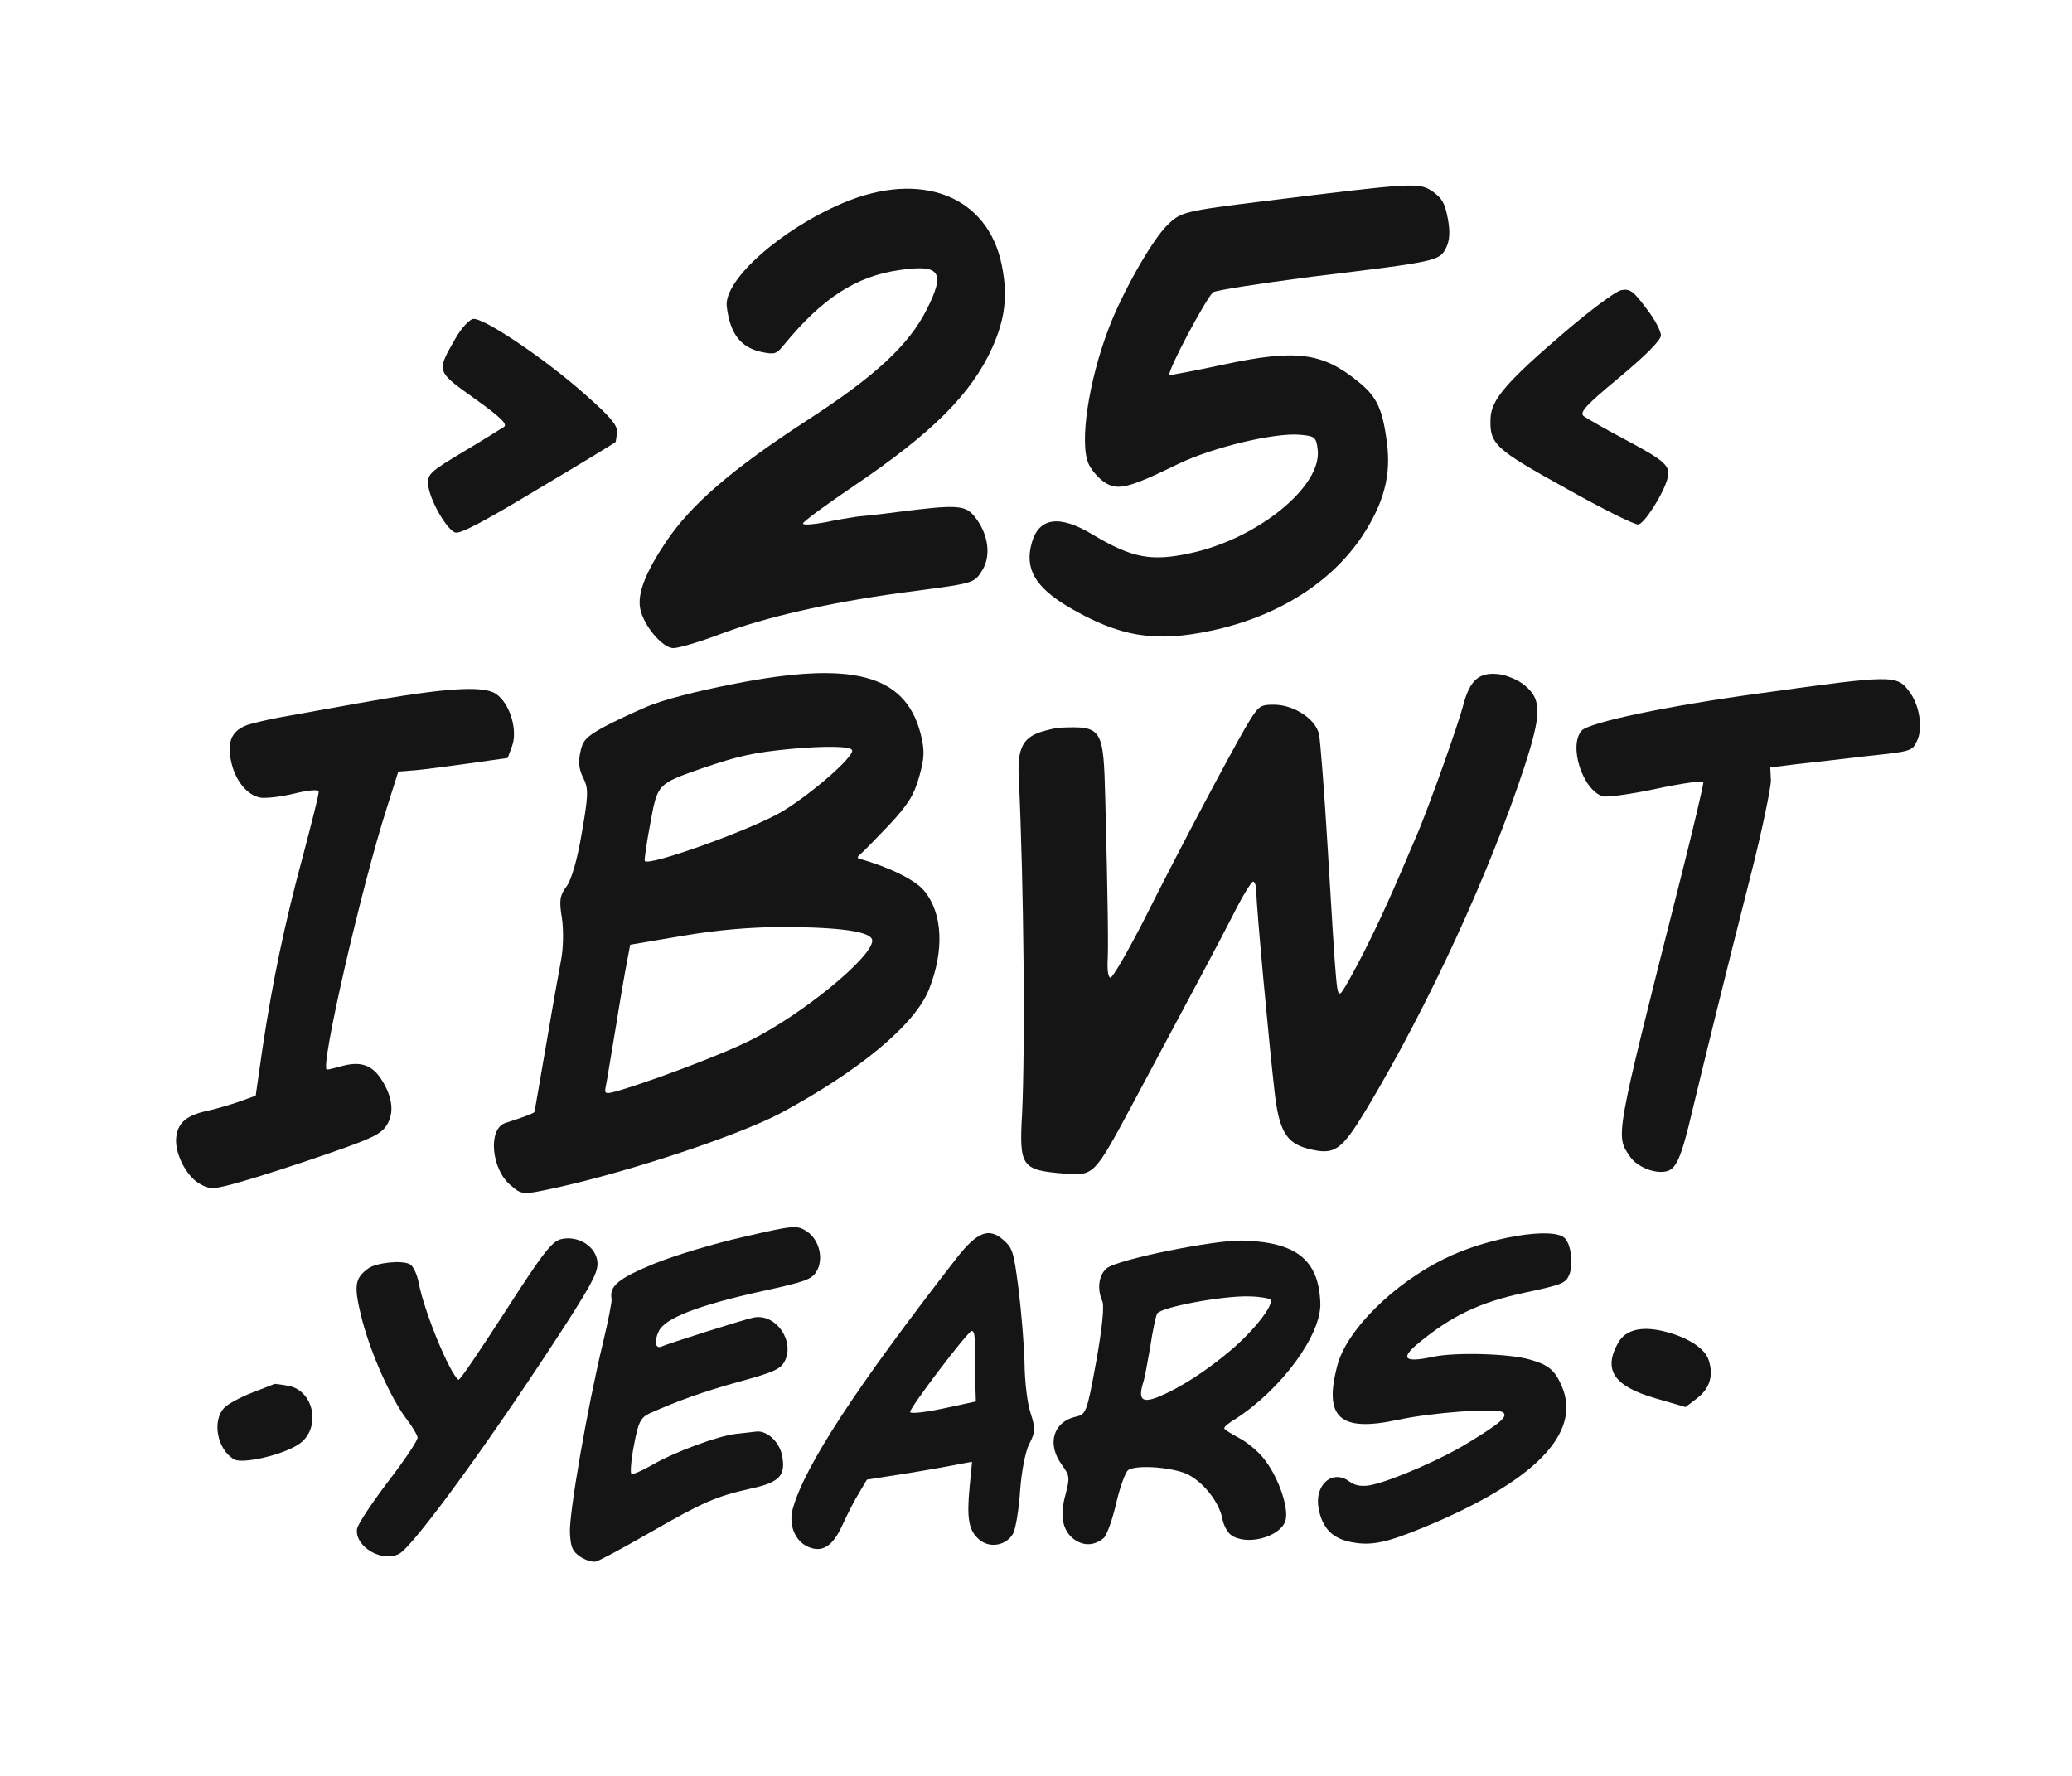
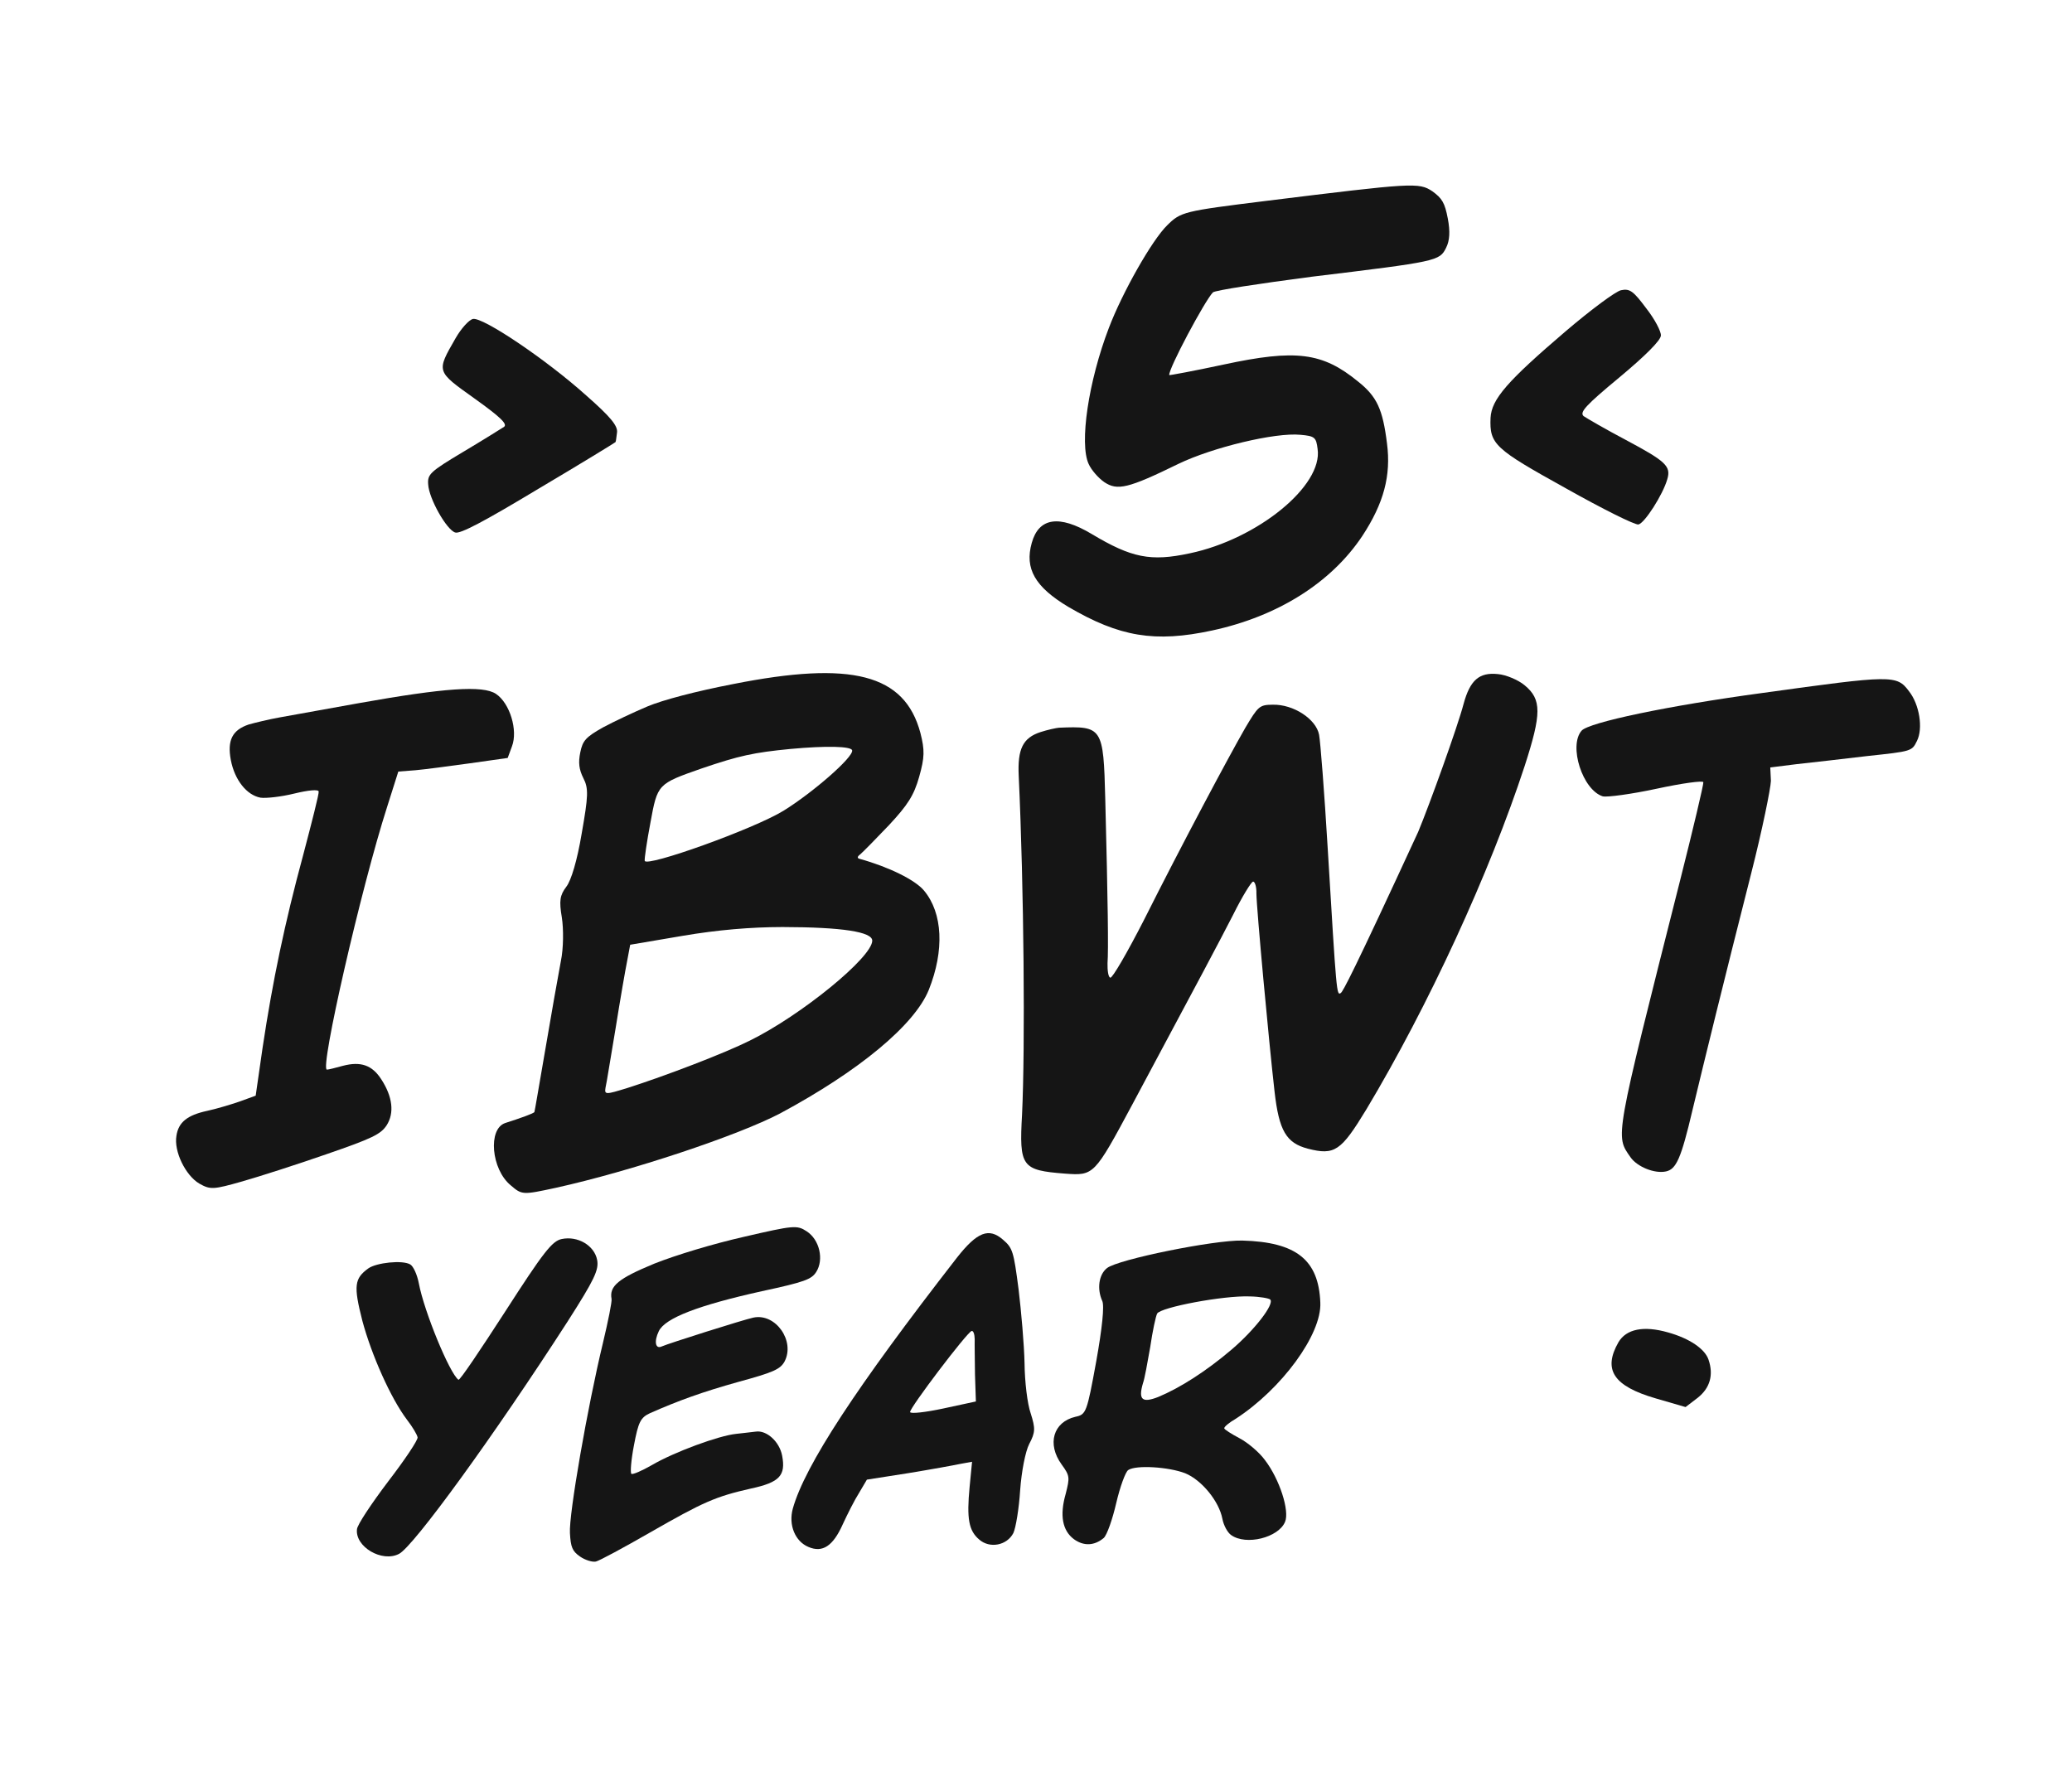
<svg xmlns="http://www.w3.org/2000/svg" width="77" height="66" viewBox="0 0 77 66" fill="none">
-   <path d="M31.329 7.543C29.012 8.527 26.893 10.412 27.008 11.389C27.131 12.408 27.523 12.913 28.306 13.083C28.805 13.182 28.857 13.156 29.132 12.817C30.557 11.082 31.804 10.268 33.429 10.037C34.943 9.814 35.141 10.11 34.442 11.498C33.773 12.82 32.548 13.967 29.99 15.623C27.182 17.45 25.687 18.743 24.749 20.138C23.999 21.257 23.683 22.047 23.79 22.613C23.908 23.236 24.605 24.073 25.017 24.087C25.189 24.094 25.993 23.862 26.785 23.559C28.449 22.936 30.782 22.404 33.443 22.038C36.272 21.665 36.18 21.699 36.507 21.187C36.831 20.661 36.738 19.871 36.25 19.239C35.877 18.76 35.632 18.739 33.297 19.035C32.732 19.113 32.08 19.179 31.843 19.201C31.623 19.233 31.074 19.322 30.653 19.413C30.215 19.492 29.854 19.526 29.84 19.455C29.829 19.398 30.673 18.775 31.726 18.062C34.673 16.073 36.098 14.632 36.876 12.918C37.362 11.827 37.454 10.967 37.228 9.852C36.712 7.283 34.236 6.313 31.329 7.543Z" fill="#151515" />
  <path d="M16.932 12.567C16.209 13.828 16.201 13.786 17.642 14.816C18.592 15.496 18.868 15.761 18.732 15.863C18.632 15.929 17.948 16.356 17.211 16.795C15.978 17.532 15.883 17.626 15.912 18.003C15.943 18.541 16.601 19.696 16.916 19.79C17.098 19.854 17.985 19.384 20.005 18.168C21.569 17.242 22.862 16.448 22.873 16.431C22.895 16.397 22.906 16.232 22.931 16.065C22.956 15.824 22.696 15.497 21.779 14.692C20.312 13.372 17.942 11.775 17.575 11.854C17.426 11.887 17.134 12.214 16.932 12.567Z" fill="#151515" />
  <path d="M43.372 8.376C42.811 8.924 41.709 10.869 41.209 12.184C40.452 14.158 40.102 16.486 40.459 17.249C40.556 17.463 40.811 17.762 41.039 17.919C41.524 18.242 41.918 18.157 43.795 17.238C45.065 16.626 47.391 16.066 48.328 16.159C48.86 16.206 48.912 16.254 48.965 16.684C49.169 18.054 46.73 20.037 44.214 20.564C42.76 20.877 42.054 20.734 40.57 19.846C39.357 19.12 38.602 19.239 38.342 20.178C38.071 21.135 38.468 21.815 39.697 22.552C41.607 23.672 42.921 23.89 45.041 23.433C47.487 22.907 49.47 21.656 50.626 19.92C51.427 18.702 51.698 17.672 51.544 16.483C51.386 15.207 51.17 14.738 50.47 14.181C49.147 13.097 48.161 12.97 45.471 13.549C44.356 13.789 43.454 13.954 43.452 13.94C43.411 13.727 44.778 11.166 45.075 10.866C45.159 10.789 46.795 10.54 48.727 10.287C53.428 9.717 53.496 9.702 53.741 9.207C53.875 8.943 53.895 8.6 53.803 8.119C53.693 7.539 53.591 7.37 53.23 7.109C52.728 6.775 52.519 6.791 47.06 7.465C43.979 7.848 43.884 7.869 43.372 8.376Z" fill="#151515" />
  <path d="M58.193 12.303C56.024 14.156 55.429 14.829 55.392 15.53C55.352 16.511 55.539 16.677 58.182 18.143C59.546 18.911 60.765 19.518 60.888 19.492C61.119 19.442 61.796 18.383 61.958 17.817C62.106 17.328 61.916 17.148 60.419 16.35C59.664 15.952 58.963 15.543 58.849 15.464C58.694 15.32 58.929 15.063 60.177 14.028C61.155 13.213 61.714 12.651 61.722 12.472C61.736 12.322 61.492 11.858 61.175 11.455C60.701 10.82 60.568 10.716 60.241 10.786C60.037 10.83 59.119 11.514 58.193 12.303Z" fill="#151515" />
  <path d="M9.247 26.924C8.635 27.129 8.439 27.51 8.578 28.246C8.718 28.983 9.165 29.549 9.679 29.645C9.883 29.675 10.451 29.612 10.938 29.492C11.452 29.367 11.827 29.33 11.843 29.415C11.859 29.5 11.591 30.545 11.27 31.764C10.579 34.314 10.134 36.443 9.758 38.941L9.502 40.72L8.906 40.937C8.574 41.052 8.024 41.215 7.698 41.285C6.964 41.443 6.632 41.706 6.557 42.208C6.455 42.79 6.894 43.683 7.404 43.986C7.817 44.221 7.928 44.212 9.002 43.907C9.633 43.727 11.034 43.278 12.136 42.894C13.85 42.304 14.147 42.152 14.367 41.824C14.662 41.363 14.59 40.76 14.17 40.113C13.829 39.583 13.405 39.438 12.744 39.61C12.475 39.682 12.206 39.755 12.149 39.752C11.869 39.769 13.425 32.98 14.386 29.988L14.802 28.675L15.444 28.625C15.792 28.595 16.703 28.472 17.461 28.368L18.867 28.169L19.026 27.737C19.253 27.143 18.948 26.133 18.43 25.787C17.944 25.465 16.519 25.565 13.343 26.131C12.138 26.346 10.811 26.587 10.4 26.661C9.99 26.734 9.476 26.86 9.247 26.924Z" fill="#151515" />
  <path d="M24.059 26.255C23.561 26.465 22.808 26.819 22.397 27.04C21.771 27.395 21.654 27.524 21.566 27.955C21.484 28.341 21.519 28.599 21.678 28.918C21.878 29.302 21.861 29.585 21.617 30.978C21.451 31.971 21.227 32.726 21.044 32.957C20.807 33.273 20.774 33.471 20.879 34.097C20.946 34.524 20.941 35.247 20.845 35.709C20.617 36.966 20.609 36.997 20.226 39.23C20.03 40.362 19.871 41.309 19.86 41.326C19.854 41.372 19.351 41.553 18.778 41.736C18.125 41.95 18.255 43.454 18.976 44.049C19.399 44.415 19.426 44.409 20.649 44.146C23.447 43.529 27.424 42.202 28.994 41.378C31.921 39.806 33.986 38.095 34.516 36.788C35.101 35.322 35.036 33.937 34.34 33.1C34.009 32.7 33.027 32.219 31.952 31.92C31.849 31.898 31.852 31.839 31.963 31.756C32.061 31.676 32.535 31.191 33.031 30.672C33.736 29.916 33.965 29.558 34.159 28.868C34.362 28.147 34.368 27.88 34.204 27.238C33.619 25.052 31.656 24.547 27.239 25.424C25.861 25.691 24.635 26.013 24.059 26.255ZM29.38 27.834C30.701 27.712 31.638 27.732 31.668 27.887C31.716 28.142 30.21 29.453 29.122 30.128C28.02 30.807 24.007 32.245 23.959 31.991C23.945 31.92 24.037 31.282 24.171 30.576C24.435 29.134 24.435 29.134 26.067 28.562C27.475 28.082 28.005 27.968 29.38 27.834ZM29.08 34.453C31.316 34.457 32.41 34.634 32.415 34.957C32.419 35.575 29.773 37.735 27.859 38.677C26.928 39.142 24.74 39.981 23.312 40.436C22.51 40.682 22.456 40.694 22.503 40.419C22.544 40.263 22.695 39.273 22.877 38.218C23.045 37.165 23.241 36.033 23.307 35.71L23.419 35.111L25.379 34.778C26.681 34.557 27.906 34.455 29.08 34.453Z" fill="#151515" />
-   <path d="M38.666 27.208C38.013 27.422 37.809 27.834 37.858 28.839C38.052 32.993 38.101 38.914 37.982 41.413C37.871 43.365 37.966 43.492 39.574 43.617C40.649 43.695 40.662 43.692 42.072 41.062C44.723 36.106 45.255 35.108 45.833 33.983C46.161 33.323 46.496 32.78 46.564 32.766C46.632 32.751 46.699 32.957 46.691 33.209C46.695 33.753 47.151 38.689 47.364 40.557C47.529 42.023 47.799 42.48 48.603 42.69C49.599 42.946 49.836 42.778 50.773 41.236C53.082 37.383 55.356 32.449 56.663 28.458C57.286 26.528 57.298 25.996 56.661 25.47C56.426 25.271 55.964 25.076 55.663 25.052C54.971 24.98 54.63 25.274 54.389 26.165C54.168 27.008 53.121 29.912 52.703 30.915C51.687 33.312 51.319 34.127 50.672 35.414C50.269 36.193 49.901 36.861 49.824 36.907C49.672 36.998 49.669 36.984 49.34 31.521C49.217 29.457 49.069 27.56 49.02 27.306C48.91 26.726 48.07 26.171 47.296 26.19C46.801 26.194 46.755 26.248 46.273 27.058C45.646 28.15 43.925 31.376 42.509 34.197C41.89 35.405 41.336 36.363 41.26 36.336C41.184 36.308 41.152 36.065 41.158 35.798C41.194 35.319 41.174 33.572 41.074 29.693C41.007 27.028 40.969 26.978 39.356 27.045C39.244 27.054 38.932 27.122 38.666 27.208Z" fill="#151515" />
+   <path d="M38.666 27.208C38.013 27.422 37.809 27.834 37.858 28.839C38.052 32.993 38.101 38.914 37.982 41.413C37.871 43.365 37.966 43.492 39.574 43.617C40.649 43.695 40.662 43.692 42.072 41.062C44.723 36.106 45.255 35.108 45.833 33.983C46.161 33.323 46.496 32.78 46.564 32.766C46.632 32.751 46.699 32.957 46.691 33.209C46.695 33.753 47.151 38.689 47.364 40.557C47.529 42.023 47.799 42.48 48.603 42.69C49.599 42.946 49.836 42.778 50.773 41.236C53.082 37.383 55.356 32.449 56.663 28.458C57.286 26.528 57.298 25.996 56.661 25.47C56.426 25.271 55.964 25.076 55.663 25.052C54.971 24.98 54.63 25.274 54.389 26.165C54.168 27.008 53.121 29.912 52.703 30.915C50.269 36.193 49.901 36.861 49.824 36.907C49.672 36.998 49.669 36.984 49.34 31.521C49.217 29.457 49.069 27.56 49.02 27.306C48.91 26.726 48.07 26.171 47.296 26.19C46.801 26.194 46.755 26.248 46.273 27.058C45.646 28.15 43.925 31.376 42.509 34.197C41.89 35.405 41.336 36.363 41.26 36.336C41.184 36.308 41.152 36.065 41.158 35.798C41.194 35.319 41.174 33.572 41.074 29.693C41.007 27.028 40.969 26.978 39.356 27.045C39.244 27.054 38.932 27.122 38.666 27.208Z" fill="#151515" />
  <path d="M58.775 27.156C58.286 27.718 58.81 29.36 59.563 29.596C59.726 29.634 60.624 29.515 61.562 29.313C62.501 29.111 63.287 29.001 63.3 29.071C63.314 29.142 62.921 30.804 62.428 32.753C59.977 42.449 60.027 42.187 60.593 43.009C60.845 43.367 61.489 43.627 61.911 43.536C62.292 43.454 62.472 43.061 62.895 41.261C63.362 39.318 64.048 36.517 65.077 32.463C65.491 30.841 65.805 29.284 65.811 29.018L65.787 28.522L66.769 28.399C67.31 28.341 68.488 28.206 69.402 28.097C71.04 27.922 71.053 27.919 71.236 27.541C71.474 27.077 71.332 26.179 70.941 25.688C70.486 25.078 70.317 25.085 65.502 25.753C61.996 26.227 59.042 26.848 58.775 27.156Z" fill="#151515" />
  <path d="M13.69 47.138C13.168 47.515 13.134 47.788 13.466 49.087C13.805 50.354 14.522 51.968 15.126 52.766C15.332 53.031 15.5 53.319 15.519 53.418C15.537 53.517 15.041 54.257 14.417 55.069C13.806 55.878 13.277 56.669 13.266 56.834C13.191 57.484 14.195 58.078 14.827 57.75C15.357 57.489 18.364 53.35 21.107 49.092C22.089 47.555 22.261 47.194 22.191 46.825C22.089 46.288 21.468 45.921 20.87 46.049C20.516 46.125 20.197 46.533 18.777 48.739C17.858 50.16 17.086 51.313 17.037 51.279C16.709 51.04 15.765 48.754 15.564 47.692C15.502 47.367 15.359 47.059 15.248 46.994C14.96 46.82 13.99 46.926 13.69 47.138Z" fill="#151515" />
  <path d="M24.317 46.962C22.979 47.515 22.636 47.795 22.727 48.276C22.746 48.375 22.6 49.099 22.411 49.891C21.832 52.284 21.136 56.293 21.18 56.975C21.209 57.499 21.266 57.649 21.559 57.851C21.738 57.975 22.009 58.064 22.145 58.034C22.267 58.008 23.179 57.517 24.161 56.952C26.139 55.82 26.582 55.621 27.912 55.32C28.972 55.092 29.206 54.836 29.066 54.1C28.967 53.576 28.49 53.148 28.09 53.205C27.952 53.22 27.62 53.262 27.357 53.289C26.718 53.353 25.064 53.959 24.224 54.45C23.854 54.662 23.514 54.809 23.465 54.775C23.416 54.741 23.452 54.262 23.56 53.709C23.722 52.849 23.804 52.684 24.155 52.52C25.199 52.06 26.072 51.739 27.456 51.353C28.734 51.005 28.995 50.889 29.153 50.605C29.56 49.84 28.823 48.791 27.994 48.969C27.613 49.051 24.851 49.925 24.59 50.041C24.356 50.15 24.299 49.853 24.482 49.474C24.714 48.983 25.968 48.507 28.317 47.986C29.907 47.644 30.157 47.546 30.332 47.273C30.626 46.812 30.457 46.068 29.974 45.759C29.618 45.526 29.493 45.538 27.65 45.965C26.497 46.227 25.133 46.639 24.317 46.962Z" fill="#151515" />
-   <path d="M9.378 51.754C8.957 51.918 8.481 52.168 8.34 52.316C7.866 52.8 8.07 53.875 8.704 54.239C9.035 54.418 10.551 54.062 11.125 53.659C11.935 53.087 11.686 51.699 10.731 51.507C10.451 51.45 10.207 51.429 10.193 51.432C10.169 51.452 9.799 51.59 9.378 51.754Z" fill="#151515" />
  <path d="M35.563 46.739C31.819 51.554 29.909 54.47 29.462 56.069C29.295 56.68 29.552 57.288 30.044 57.492C30.568 57.718 30.957 57.457 31.315 56.658C31.496 56.266 31.763 55.736 31.927 55.48L32.216 54.99L33.742 54.751C34.58 54.614 35.456 54.455 35.7 54.403L36.124 54.326L36.033 55.26C35.919 56.449 36.002 56.887 36.39 57.217C36.781 57.56 37.422 57.437 37.66 56.973C37.75 56.776 37.869 56.058 37.911 55.386C37.962 54.682 38.105 53.944 38.249 53.663C38.479 53.23 38.479 53.083 38.304 52.531C38.179 52.174 38.081 51.356 38.074 50.65C38.059 49.975 37.953 48.745 37.852 47.912C37.67 46.507 37.632 46.382 37.277 46.076C36.751 45.614 36.315 45.782 35.563 46.739ZM36.222 49.766C36.216 49.959 36.228 50.546 36.233 51.09L36.266 52.085L35.055 52.346C34.389 52.489 33.834 52.55 33.821 52.479C33.794 52.337 35.945 49.501 36.108 49.466C36.176 49.452 36.217 49.59 36.222 49.766Z" fill="#151515" />
  <path d="M41.139 47.128C40.831 47.371 40.762 47.901 40.96 48.345C41.049 48.517 40.957 49.377 40.737 50.603C40.391 52.504 40.361 52.57 39.966 52.654C39.14 52.847 38.899 53.665 39.454 54.429C39.76 54.85 39.757 54.909 39.604 55.517C39.374 56.318 39.481 56.884 39.91 57.204C40.271 57.465 40.665 57.454 41.019 57.157C41.139 57.043 41.341 56.469 41.481 55.864C41.621 55.26 41.826 54.7 41.927 54.634C42.215 54.439 43.432 54.516 44.044 54.753C44.657 55.004 45.302 55.793 45.426 56.444C45.474 56.699 45.623 56.962 45.753 57.051C46.309 57.447 47.511 57.145 47.754 56.562C47.932 56.155 47.551 54.97 47.007 54.262C46.795 53.969 46.359 53.606 46.06 53.45C45.762 53.293 45.504 53.127 45.496 53.085C45.485 53.028 45.681 52.868 45.923 52.728C47.624 51.625 49.121 49.594 49.066 48.412C49.005 46.82 48.172 46.159 46.166 46.105C45.115 46.081 41.545 46.805 41.139 47.128ZM46.447 48.181C46.817 48.189 47.154 48.249 47.205 48.297C47.365 48.469 46.626 49.424 45.774 50.152C44.824 50.961 43.852 51.582 43.039 51.919C42.446 52.15 42.294 52.021 42.475 51.407C42.532 51.263 42.642 50.65 42.744 50.068C42.83 49.475 42.95 48.918 43.002 48.819C43.128 48.586 45.463 48.142 46.447 48.181Z" fill="#151515" />
-   <path d="M53.664 46.787C51.763 47.727 50.05 49.435 49.703 50.732C49.182 52.685 49.781 53.234 51.942 52.769C53.233 52.491 55.605 52.319 55.849 52.487C56.061 52.633 55.756 52.891 54.565 53.618C53.577 54.228 51.76 55.017 50.959 55.19C50.632 55.26 50.355 55.216 50.157 55.067C49.528 54.584 48.834 55.175 49.003 56.067C49.143 56.803 49.528 57.191 50.245 57.317C50.964 57.456 51.535 57.333 52.938 56.752C57.017 55.064 58.785 53.27 58.044 51.529C57.787 50.922 57.551 50.722 56.835 50.523C56.072 50.304 54.08 50.247 53.238 50.428C52.178 50.656 52.018 50.484 52.728 49.905C53.964 48.888 55.003 48.399 56.647 48.045C58.047 47.744 58.18 47.7 58.317 47.376C58.473 47.004 58.39 46.271 58.16 46.026C57.748 45.57 55.267 45.986 53.664 46.787Z" fill="#151515" />
  <path d="M60.145 49.884C59.561 50.908 59.959 51.514 61.531 51.971L62.639 52.293L63.096 51.944C63.55 51.581 63.685 51.096 63.493 50.533C63.361 50.135 62.791 49.742 61.985 49.518C61.073 49.258 60.434 49.395 60.145 49.884Z" fill="#151515" />
</svg>